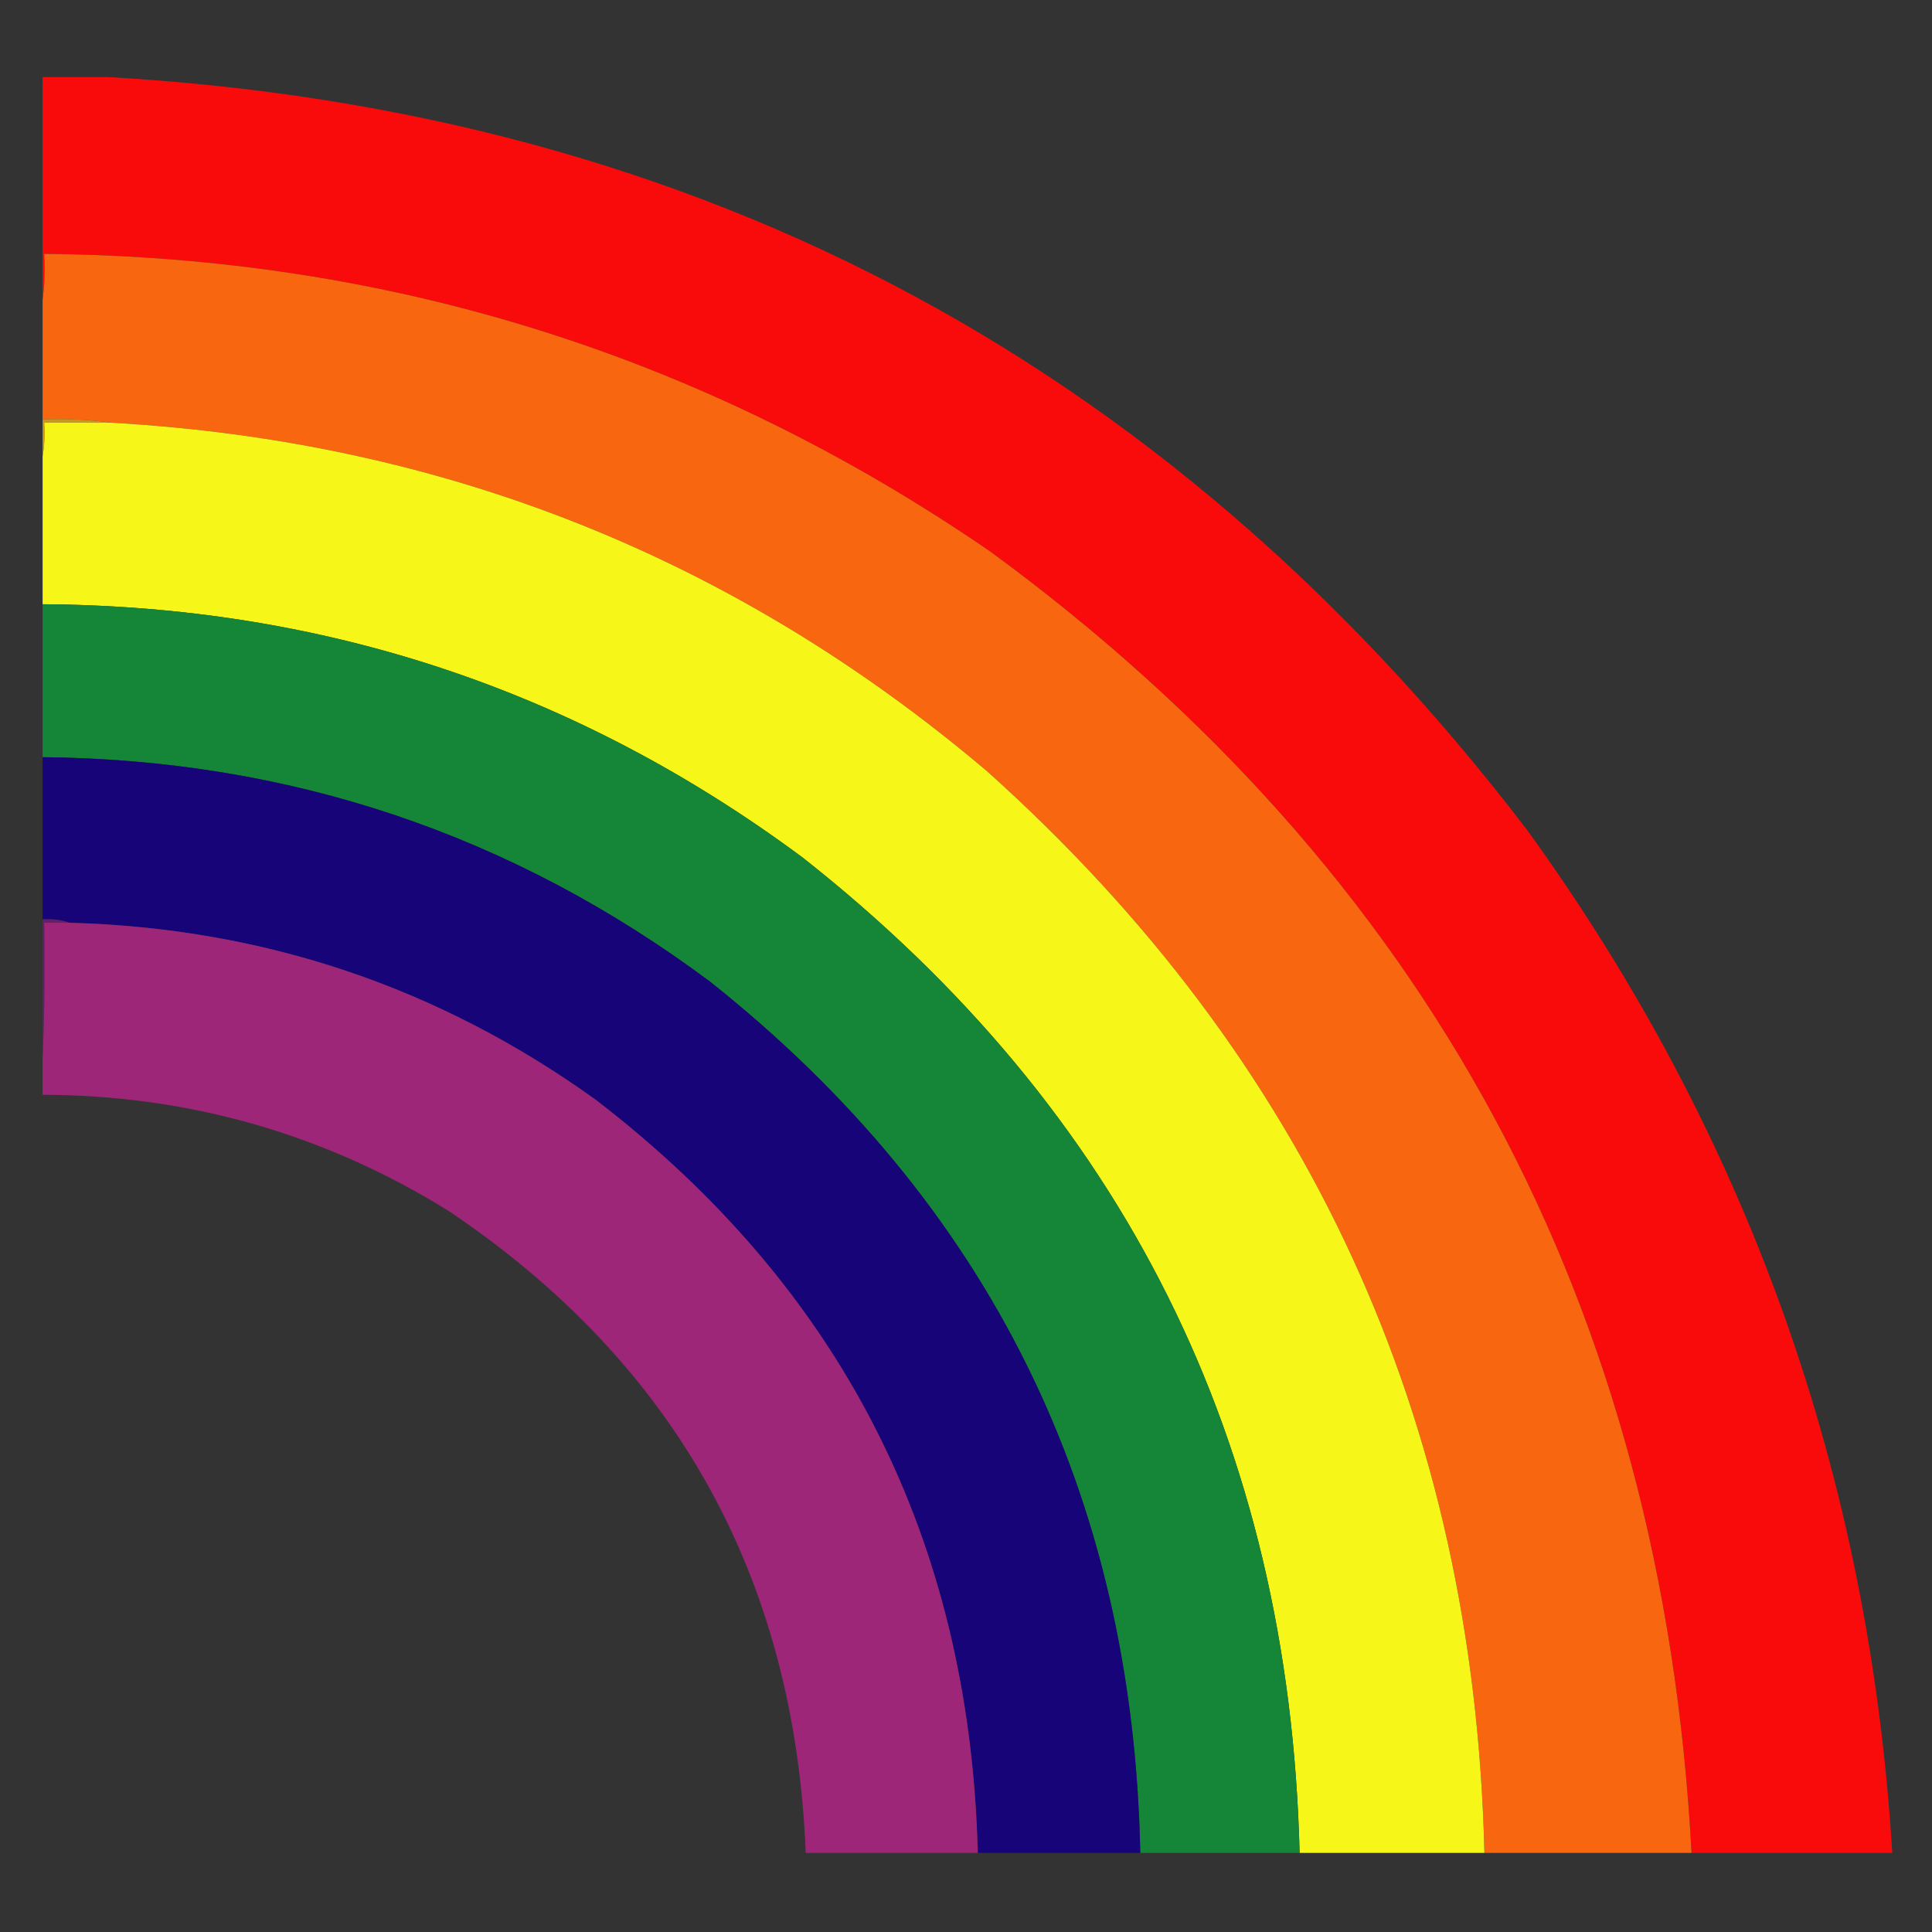
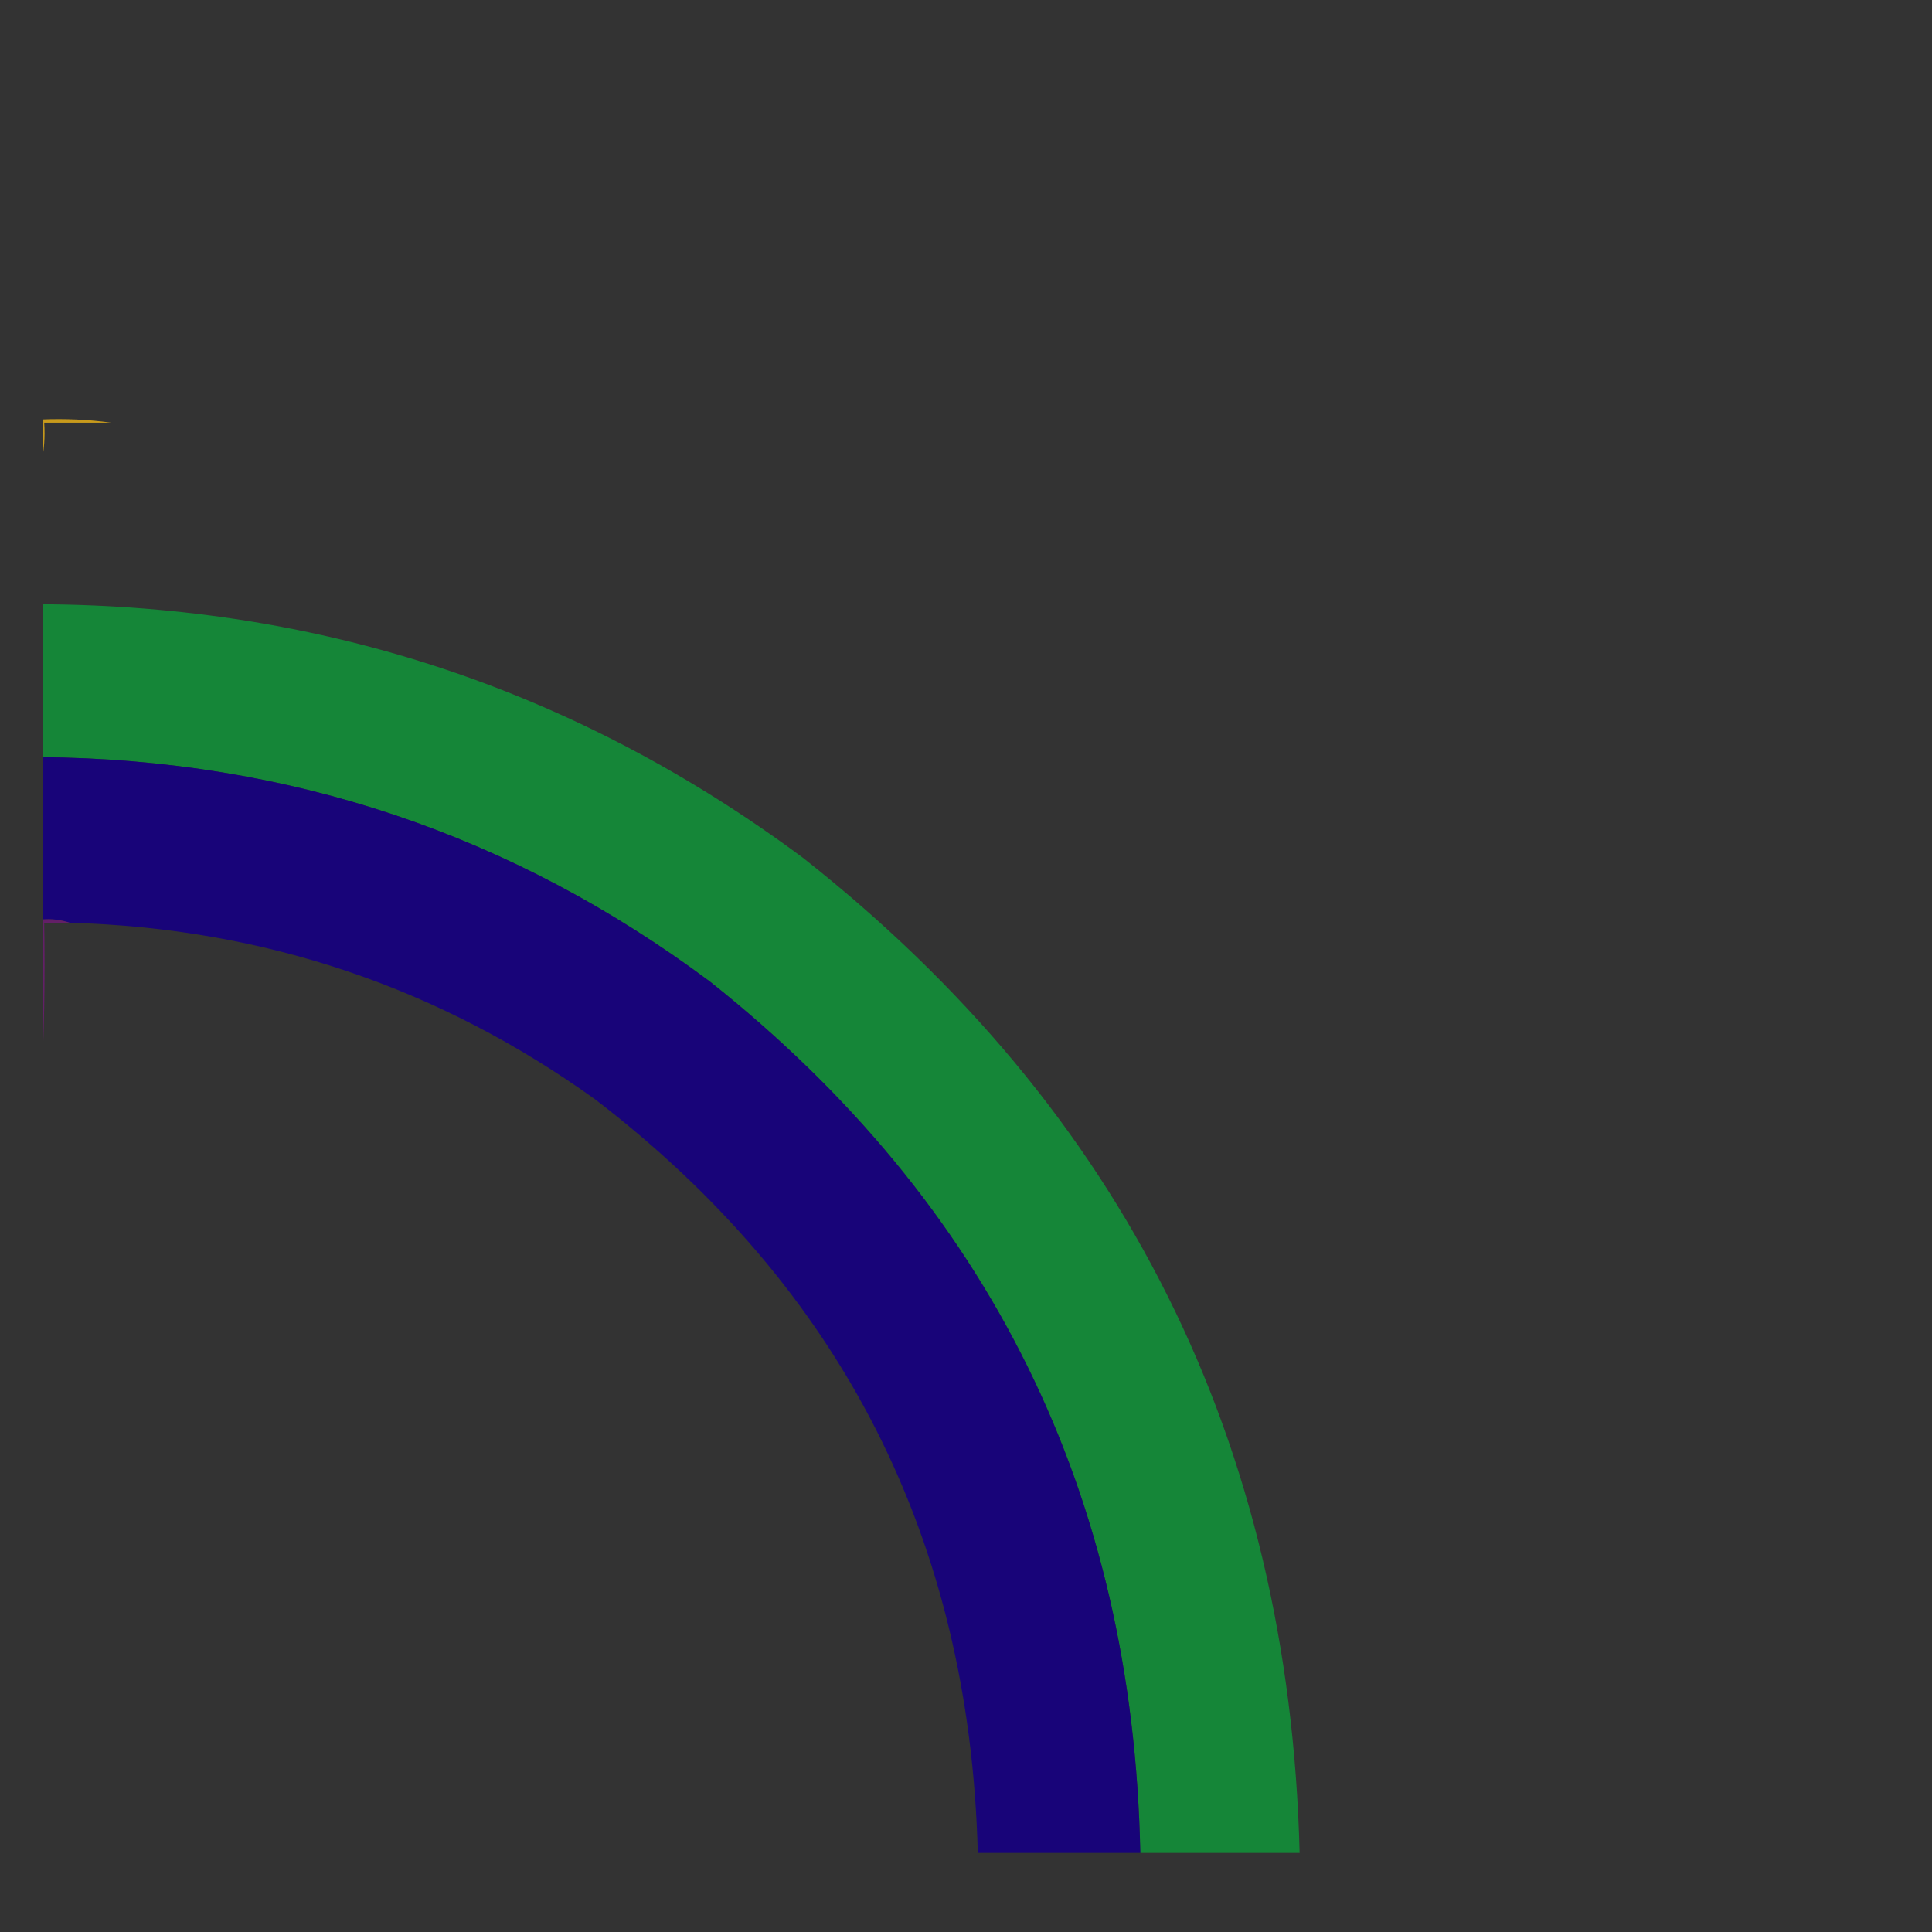
<svg xmlns="http://www.w3.org/2000/svg" width="500" zoomAndPan="magnify" viewBox="0 0 375 375" height="500" preserveAspectRatio="xMidYMid meet" version="1.0">
  <rect x="0" y="0" width="375" height="375" fill="#333333" stroke="none" />
  <defs>
    <clipPath id="7825c4a90e">
-       <path d="M 8.27 14.957 L 368 14.957 L 368 359.957 L 8.27 359.957 Z M 8.27 14.957 " clip-rule="nonzero" />
-     </clipPath>
+       </clipPath>
    <clipPath id="1b90fd10bc">
-       <path d="M 8.27 49 L 329 49 L 329 359.957 L 8.27 359.957 Z M 8.27 49 " clip-rule="nonzero" />
-     </clipPath>
+       </clipPath>
    <clipPath id="f127010df3">
      <path d="M 8.27 81 L 22 81 L 22 91 L 8.27 91 Z M 8.27 81 " clip-rule="nonzero" />
    </clipPath>
    <clipPath id="32ea6dd404">
      <path d="M 8.27 82 L 289 82 L 289 359.957 L 8.27 359.957 Z M 8.27 82 " clip-rule="nonzero" />
    </clipPath>
    <clipPath id="af3d94fd0f">
      <path d="M 8.27 117 L 253 117 L 253 359.957 L 8.27 359.957 Z M 8.27 117 " clip-rule="nonzero" />
    </clipPath>
    <clipPath id="108f460dc0">
      <path d="M 8.27 146 L 222 146 L 222 359.957 L 8.27 359.957 Z M 8.27 146 " clip-rule="nonzero" />
    </clipPath>
    <clipPath id="f2a6a8710c">
      <path d="M 8.27 178 L 14 178 L 14 212 L 8.27 212 Z M 8.27 178 " clip-rule="nonzero" />
    </clipPath>
    <clipPath id="900cc72c58">
-       <path d="M 8.27 179 L 190 179 L 190 359.957 L 8.27 359.957 Z M 8.27 179 " clip-rule="nonzero" />
-     </clipPath>
+       </clipPath>
  </defs>
  <g clip-path="url(#7825c4a90e)">
    <path fill="#fa0b0c" d="M 7.961 14.648 C 10.227 14.648 12.496 14.648 14.762 14.648 C 131.84 19.734 225.746 68.578 296.473 161.18 C 339.207 220.297 362.812 286.453 367.289 359.648 C 354.301 359.648 341.312 359.648 328.324 359.648 C 322.668 253.609 277.312 169.418 192.262 107.082 C 137.066 69.145 75.836 49.875 8.578 49.273 C 8.777 53.098 8.57 56.809 7.961 60.402 C 7.961 45.148 7.961 29.898 7.961 14.648 Z M 7.961 14.648 " fill-opacity="0.995" fill-rule="evenodd" />
  </g>
  <g clip-path="url(#1b90fd10bc)">
    <path fill="#f96610" d="M 328.324 359.648 C 314.926 359.648 301.523 359.648 288.125 359.648 C 286.109 275.57 253.949 205.602 191.645 149.742 C 142.715 108.246 86.023 85.68 21.566 82.039 C 17.145 81.426 12.609 81.223 7.961 81.422 C 7.961 74.414 7.961 67.406 7.961 60.402 C 8.57 56.809 8.777 53.098 8.578 49.273 C 75.836 49.875 137.066 69.145 192.262 107.082 C 277.312 169.418 322.668 253.609 328.324 359.648 Z M 328.324 359.648 " fill-opacity="1" fill-rule="evenodd" />
  </g>
  <g clip-path="url(#f127010df3)">
    <path fill="#f8bc15" d="M 7.961 81.422 C 12.609 81.223 17.145 81.426 21.566 82.039 C 17.238 82.039 12.906 82.039 8.578 82.039 C 8.773 84.844 8.57 87.523 7.961 90.078 C 7.961 87.191 7.961 84.309 7.961 81.422 Z M 7.961 81.422 " fill-opacity="0.757" fill-rule="evenodd" />
  </g>
  <g clip-path="url(#32ea6dd404)">
-     <path fill="#f6f618" d="M 21.566 82.039 C 86.023 85.68 142.715 108.246 191.645 149.742 C 253.949 205.602 286.109 275.57 288.125 359.648 C 276.168 359.648 264.211 359.648 252.254 359.648 C 250.25 279.898 218.09 215.496 155.773 166.438 C 111.996 133.953 62.727 117.566 7.961 117.281 C 7.961 108.215 7.961 99.148 7.961 90.078 C 8.57 87.523 8.773 84.844 8.578 82.039 C 12.906 82.039 17.238 82.039 21.566 82.039 Z M 21.566 82.039 " fill-opacity="0.999" fill-rule="evenodd" />
-   </g>
+     </g>
  <g clip-path="url(#af3d94fd0f)">
    <path fill="#158638" d="M 7.961 117.281 C 62.727 117.566 111.996 133.953 155.773 166.438 C 218.09 215.496 250.25 279.898 252.254 359.648 C 241.945 359.648 231.637 359.648 221.332 359.648 C 219.906 289.996 192.074 233.629 137.836 190.547 C 99.422 161.91 56.129 147.383 7.961 146.961 C 7.961 137.066 7.961 127.176 7.961 117.281 Z M 7.961 117.281 " fill-opacity="0.999" fill-rule="evenodd" />
  </g>
  <g clip-path="url(#108f460dc0)">
    <path fill="#180479" d="M 7.961 146.961 C 56.129 147.383 99.422 161.91 137.836 190.547 C 192.074 233.629 219.906 289.996 221.332 359.648 C 210.816 359.648 200.305 359.648 189.789 359.648 C 188.227 298.918 163.488 250.176 115.574 213.426 C 85.148 191.574 51.133 180.137 13.527 179.109 C 11.801 178.508 9.949 178.301 7.961 178.492 C 7.961 167.98 7.961 157.473 7.961 146.961 Z M 7.961 146.961 " fill-opacity="0.999" fill-rule="evenodd" />
  </g>
  <g clip-path="url(#f2a6a8710c)">
    <path fill="#731978" d="M 7.961 178.492 C 9.949 178.301 11.801 178.508 13.527 179.109 C 11.879 179.109 10.227 179.109 8.578 179.109 C 8.781 190.141 8.578 201.062 7.961 211.879 C 7.961 200.75 7.961 189.621 7.961 178.492 Z M 7.961 178.492 " fill-opacity="0.757" fill-rule="evenodd" />
  </g>
  <g clip-path="url(#900cc72c58)">
    <path fill="#9d2678" d="M 13.527 179.109 C 51.133 180.137 85.148 191.574 115.574 213.426 C 163.488 250.176 188.227 298.918 189.789 359.648 C 178.656 359.648 167.523 359.648 156.391 359.648 C 154.27 306.238 131.18 264.707 87.125 235.066 C 62.898 220.043 36.512 212.523 7.961 212.496 C 7.961 212.293 7.961 212.086 7.961 211.879 C 8.578 201.062 8.781 190.141 8.578 179.109 C 10.227 179.109 11.879 179.109 13.527 179.109 Z M 13.527 179.109 " fill-opacity="0.998" fill-rule="evenodd" />
  </g>
</svg>